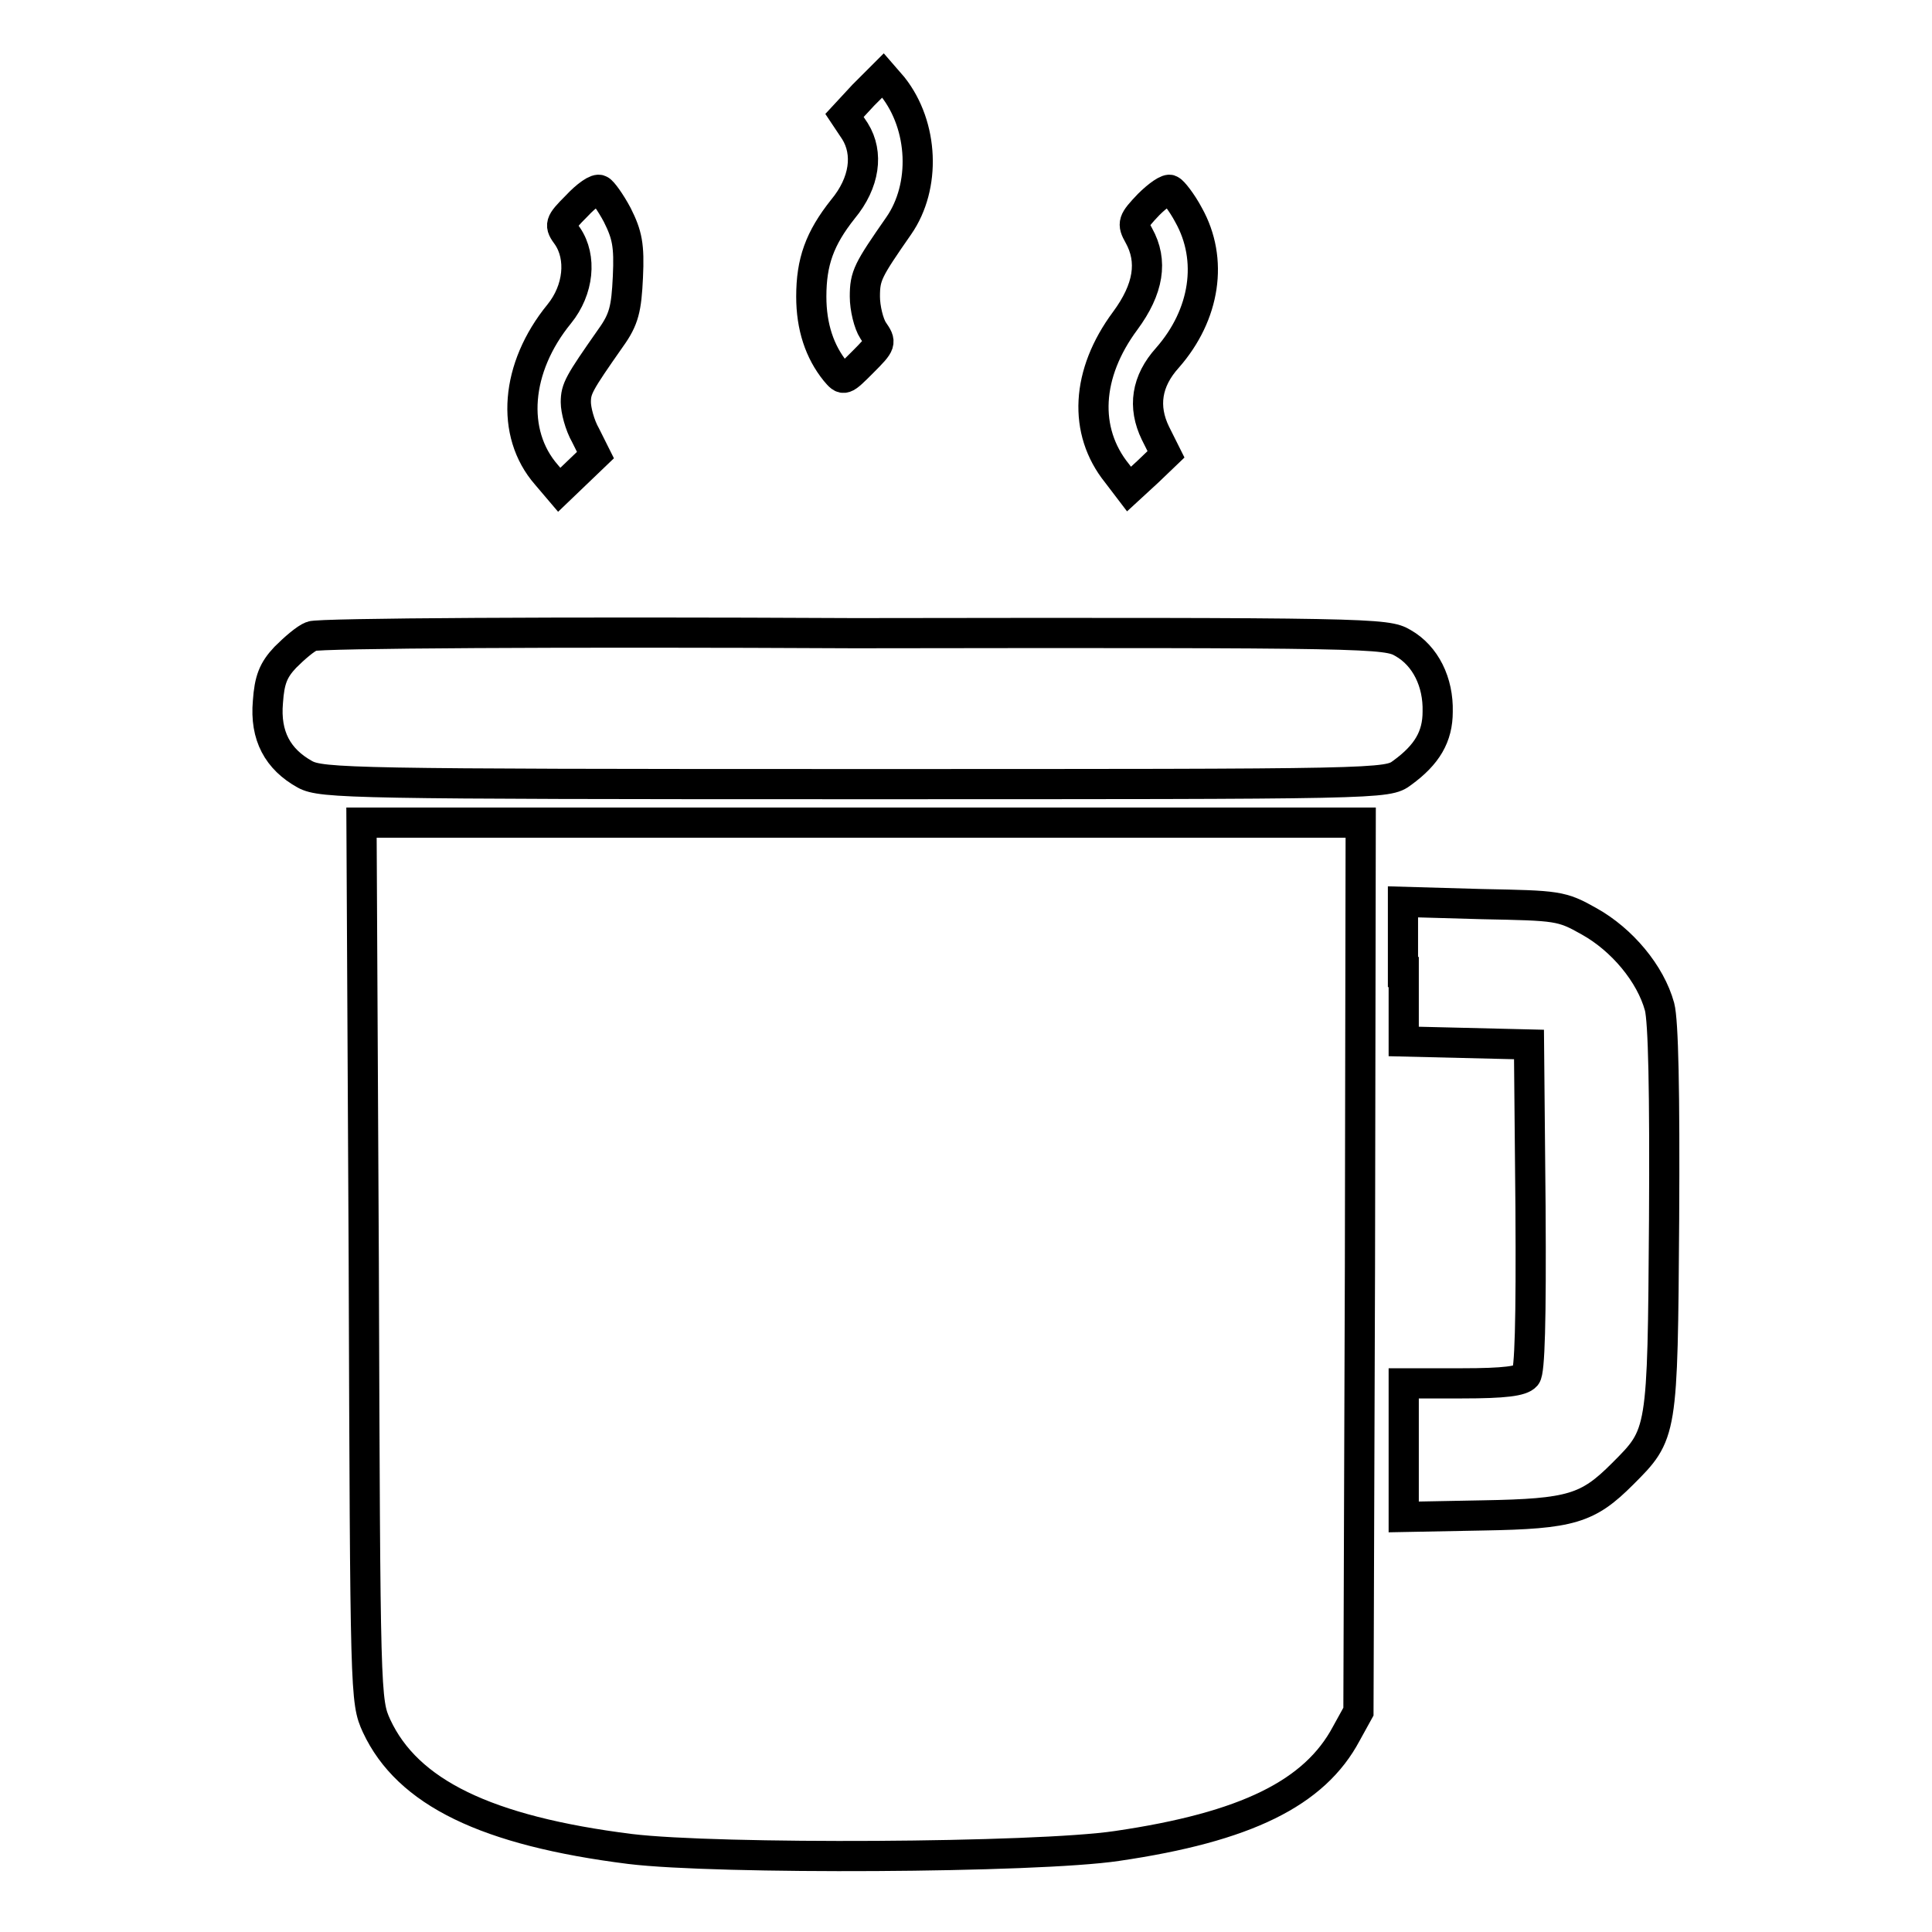
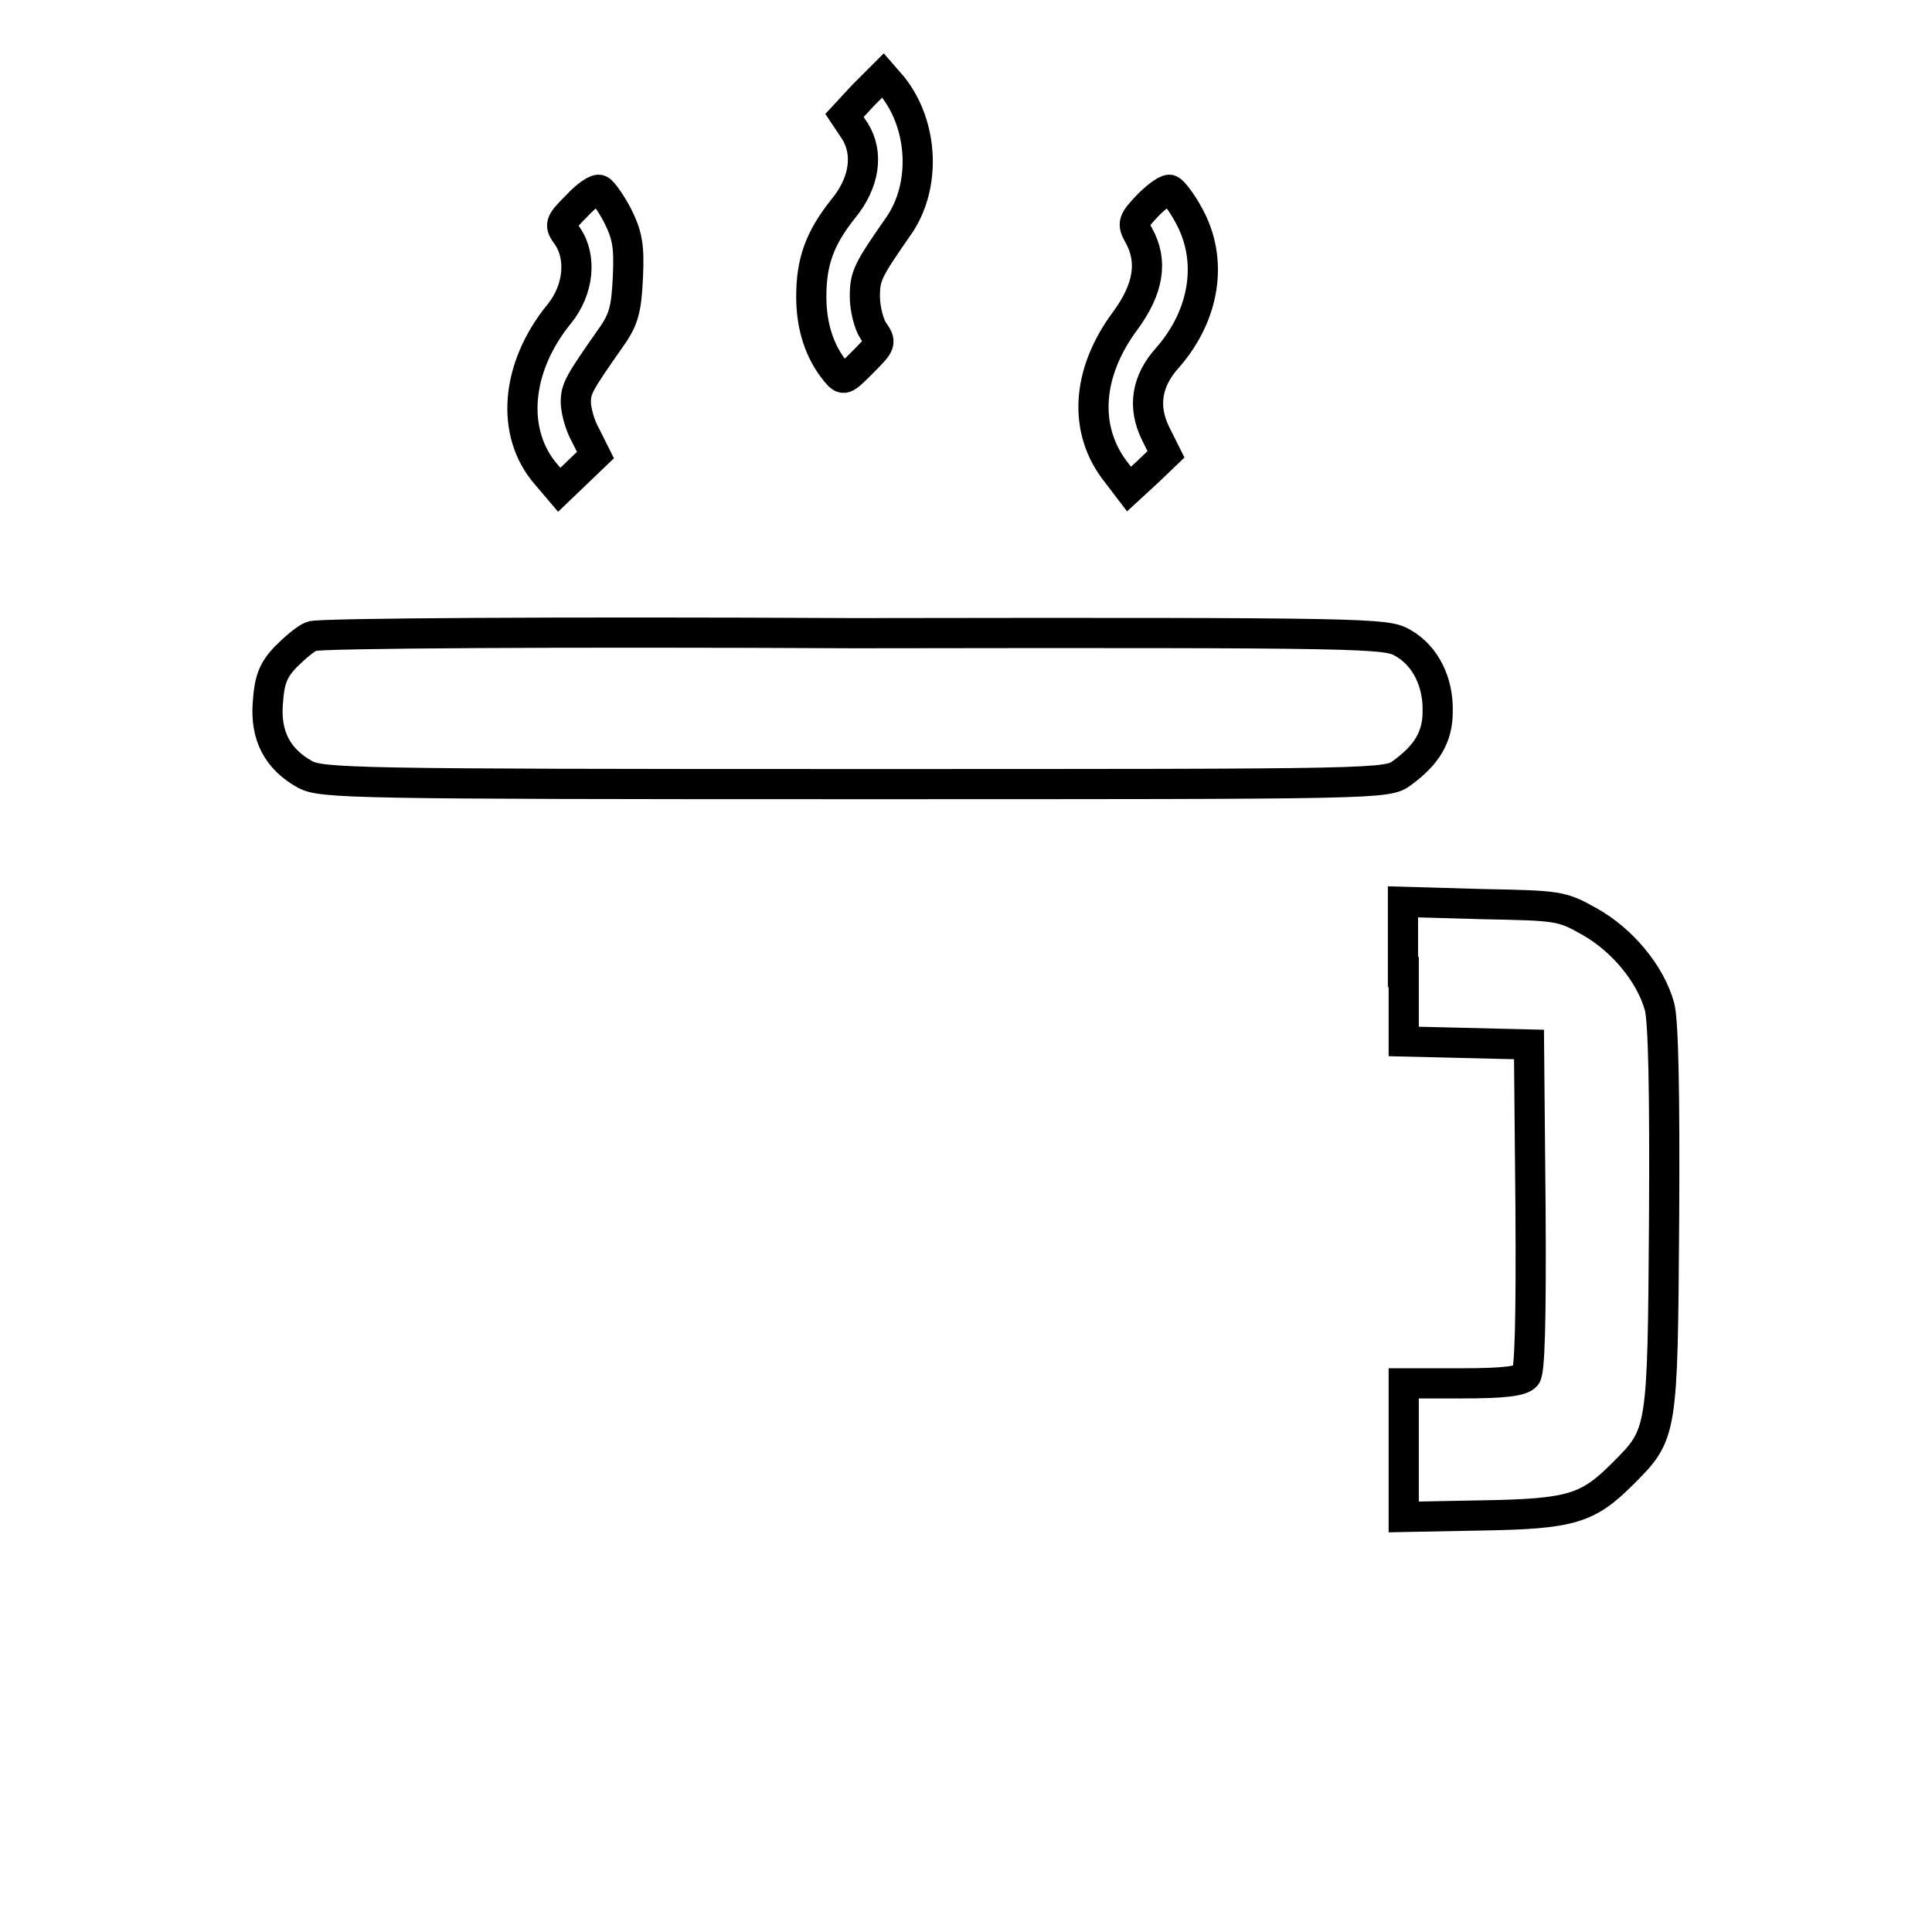
<svg xmlns="http://www.w3.org/2000/svg" version="1.1" x="0px" y="0px" viewBox="0 0 256 256" enable-background="new 0 0 256 256" xml:space="preserve">
  <g>
    <g>
      <g>
        <path stroke-width="4" fill-opacity="0" stroke="#000000" d="M114.4,12.6l-2.5,2.7l1.4,2.1c1.8,2.9,1.3,6.8-1.6,10.3c-3.1,3.9-4.2,7-4.2,11.6c0,4,1.1,7.3,3.2,9.9c1.1,1.3,1.1,1.3,3.6-1.2c2.5-2.5,2.5-2.6,1.4-4.2c-0.6-0.9-1.1-3-1.1-4.5c0-2.8,0.4-3.5,4.5-9.4c3.6-5.2,3.3-13.2-0.8-18.4L117,10L114.4,12.6z" />
        <path stroke-width="4" fill-opacity="0" stroke="#000000" d="M76.4,27.3c-2.3,2.3-2.3,2.5-1.2,4c1.9,2.8,1.5,7.1-1.1,10.3c-5.8,7.1-6.5,15.8-1.7,21.3l1.7,2l2.4-2.3l2.4-2.3l-1.3-2.6c-0.8-1.4-1.3-3.4-1.3-4.4c0-1.8,0.4-2.5,4.6-8.5c1.8-2.5,2.1-3.9,2.3-8.1c0.2-4.2-0.1-5.6-1.4-8.2c-0.9-1.7-2-3.2-2.3-3.3C79.1,24.9,77.7,25.9,76.4,27.3z" />
        <path stroke-width="4" fill-opacity="0" stroke="#000000" d="M152.2,27.1c-2.1,2.2-2.2,2.5-1.3,4.1c1.9,3.4,1.3,7.1-1.8,11.3c-5.2,7-5.6,14.6-1.1,20.2l1.6,2.1l2.5-2.3l2.4-2.3l-1.4-2.8c-1.7-3.5-1.2-6.9,1.6-10c5-5.7,6.1-13,2.8-18.9c-0.9-1.7-2.1-3.2-2.4-3.3C154.8,24.9,153.4,25.9,152.2,27.1z" />
        <path stroke-width="4" fill-opacity="0" stroke="#000000" d="M41.3,84.3c-0.8,0.3-2.3,1.6-3.5,2.8c-1.6,1.7-2.1,3-2.3,5.9c-0.4,4.5,1.3,7.6,4.9,9.6c2.2,1.2,6.3,1.3,72.9,1.3c70.1,0,70.5,0,72.5-1.5c3.3-2.4,4.7-4.8,4.7-8.1c0.1-3.9-1.6-7.4-4.6-9.1c-2.2-1.3-4-1.4-72.7-1.3C74.4,83.7,42.1,83.9,41.3,84.3z" />
-         <path stroke-width="4" fill-opacity="0" stroke="#000000" d="M48.2,167.2c0.2,57.7,0.2,58.2,1.7,61.5c4.1,8.8,14.5,13.9,33.6,16.3c11.5,1.4,53.8,1.2,64.5-0.4c17.1-2.5,26.2-7,30.4-14.9l1.6-2.9l0.2-58.9l0.1-58.9h-66.2H47.9L48.2,167.2z" />
        <path stroke-width="4" fill-opacity="0" stroke="#000000" d="M186,128.8v9.2l8.3,0.2l8.3,0.2l0.2,21.5c0.1,15.3-0.1,21.8-0.6,22.4c-0.6,0.7-2.8,1-8.5,1H186v8.9v8.8l10.5-0.2c11.7-0.2,13.9-0.9,18.5-5.5c5.3-5.3,5.3-5.2,5.5-33.6c0.1-17.1-0.1-26.4-0.6-28.3c-1.2-4.4-5-8.9-9.3-11.3c-3.7-2.1-4.2-2.1-14.2-2.3l-10.5-0.3V128.8L186,128.8z" />
      </g>
    </g>
  </g>
</svg>